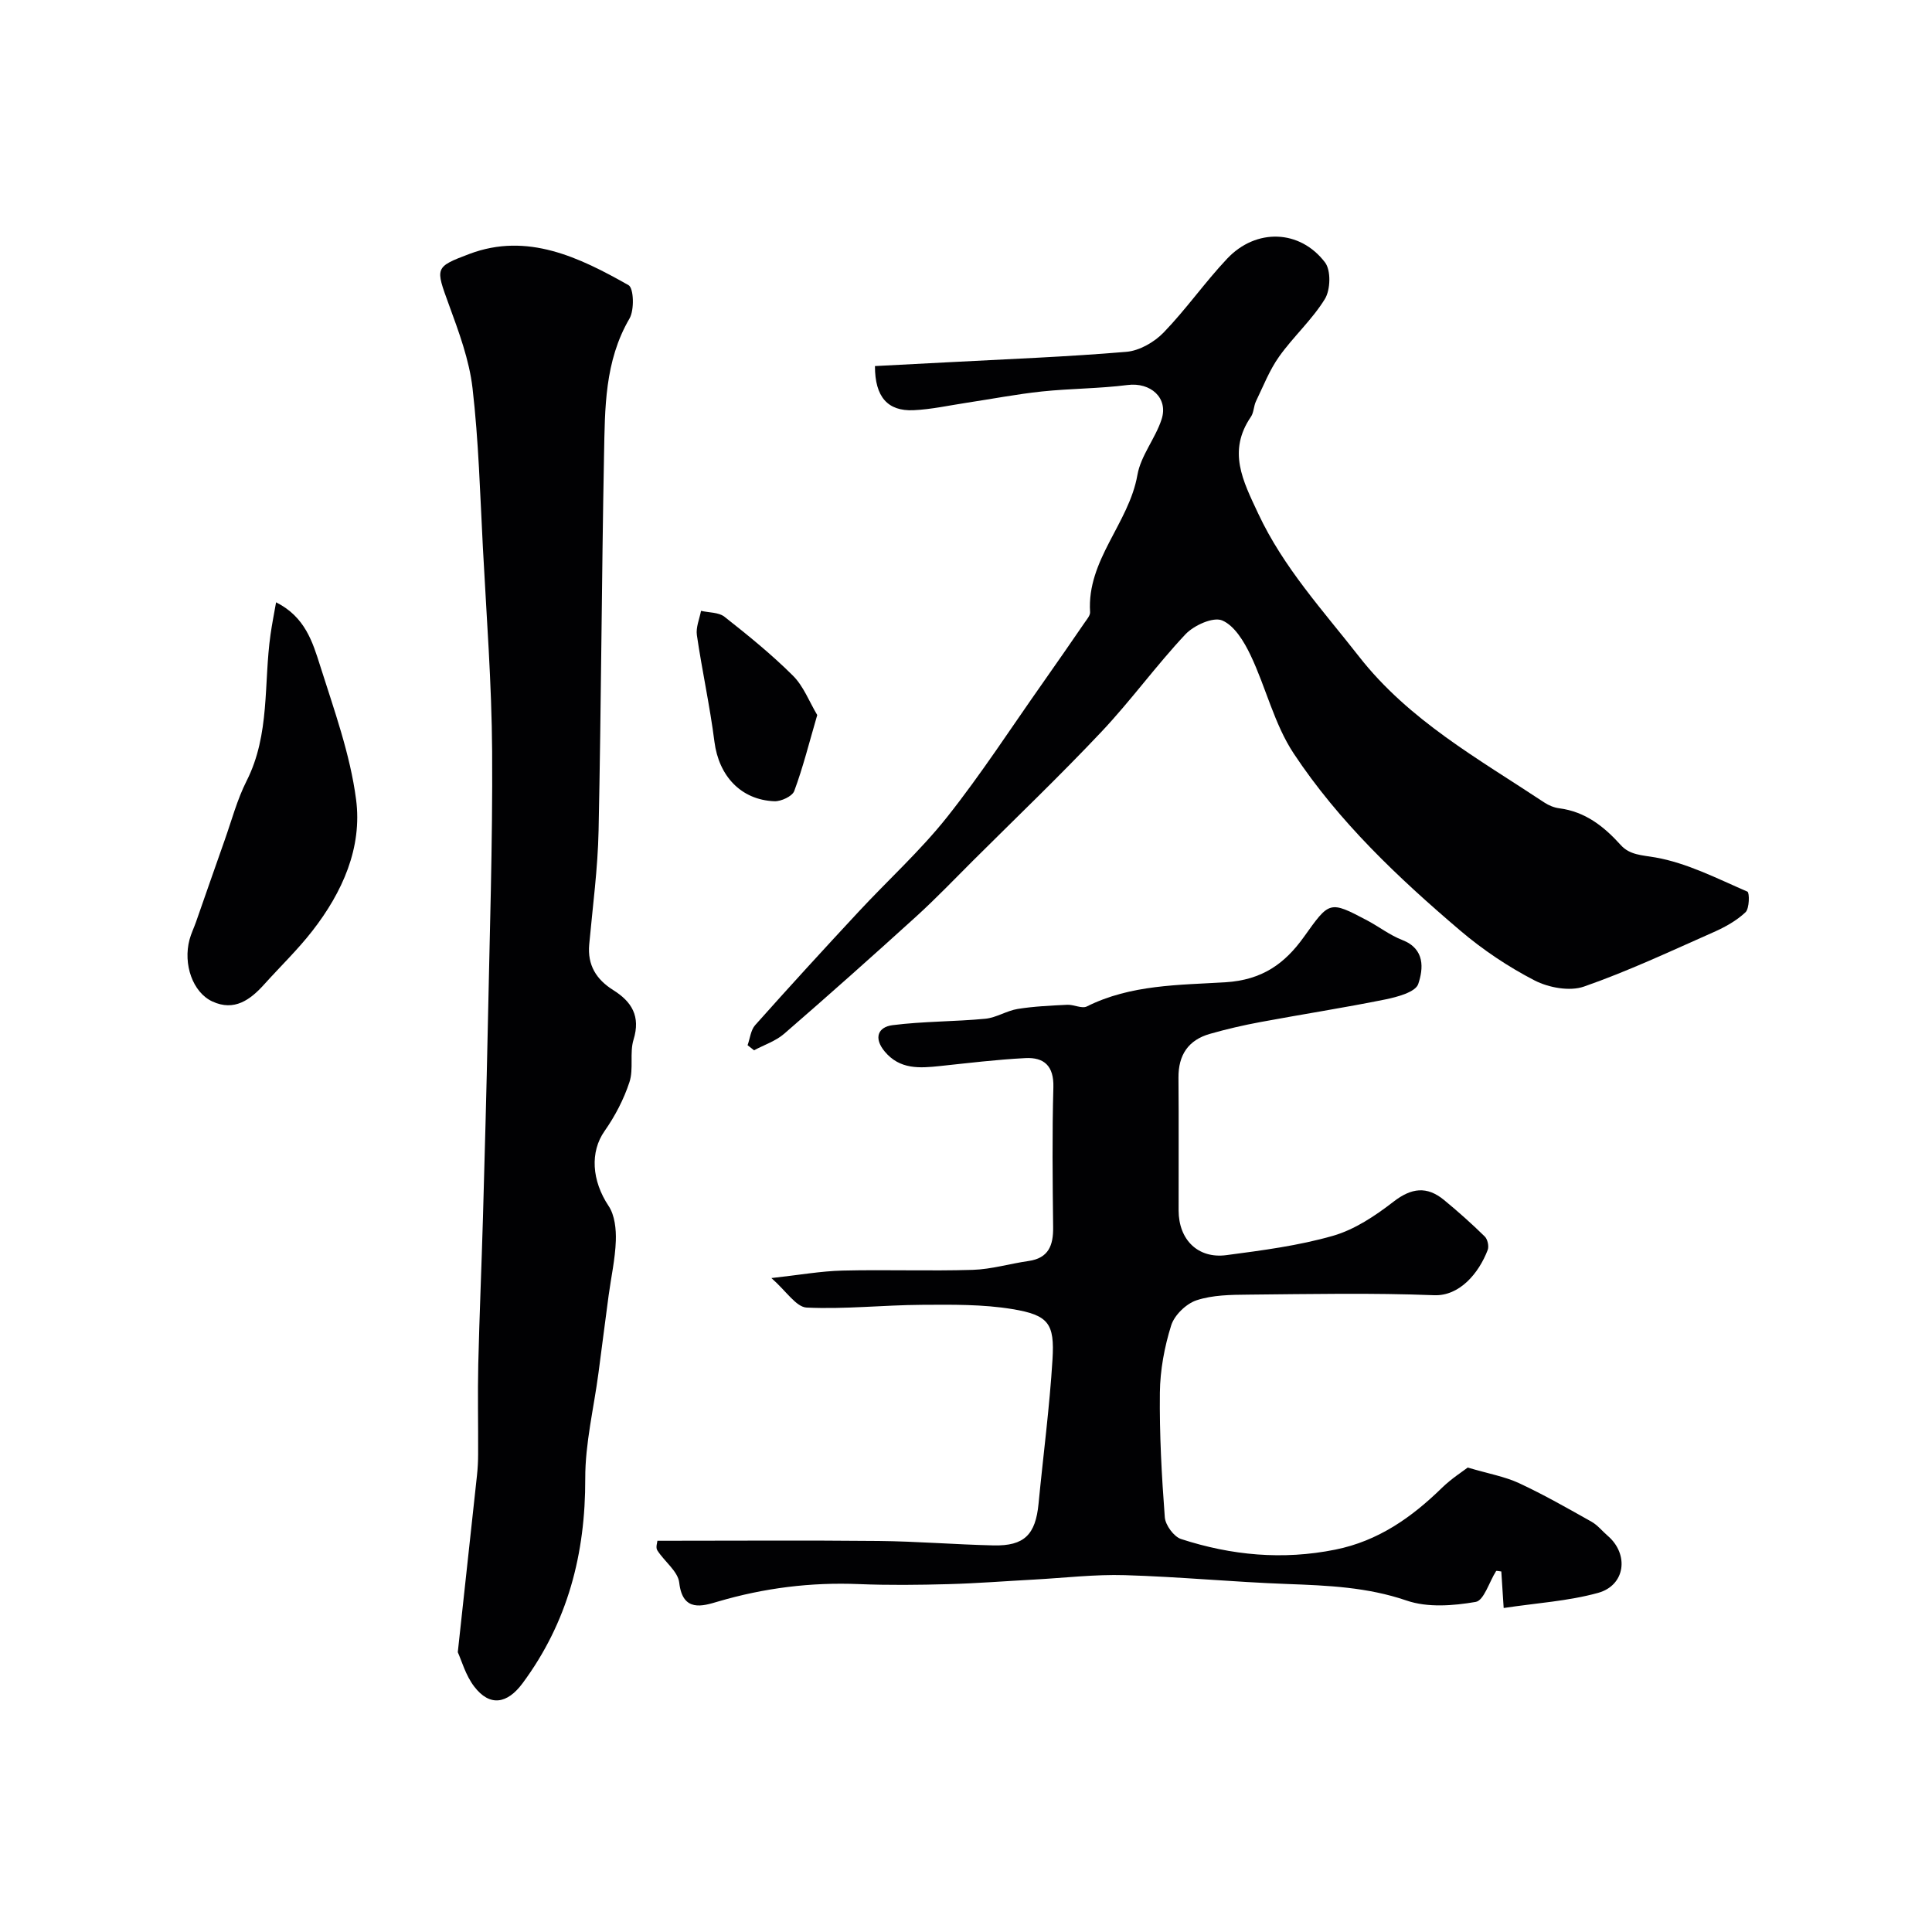
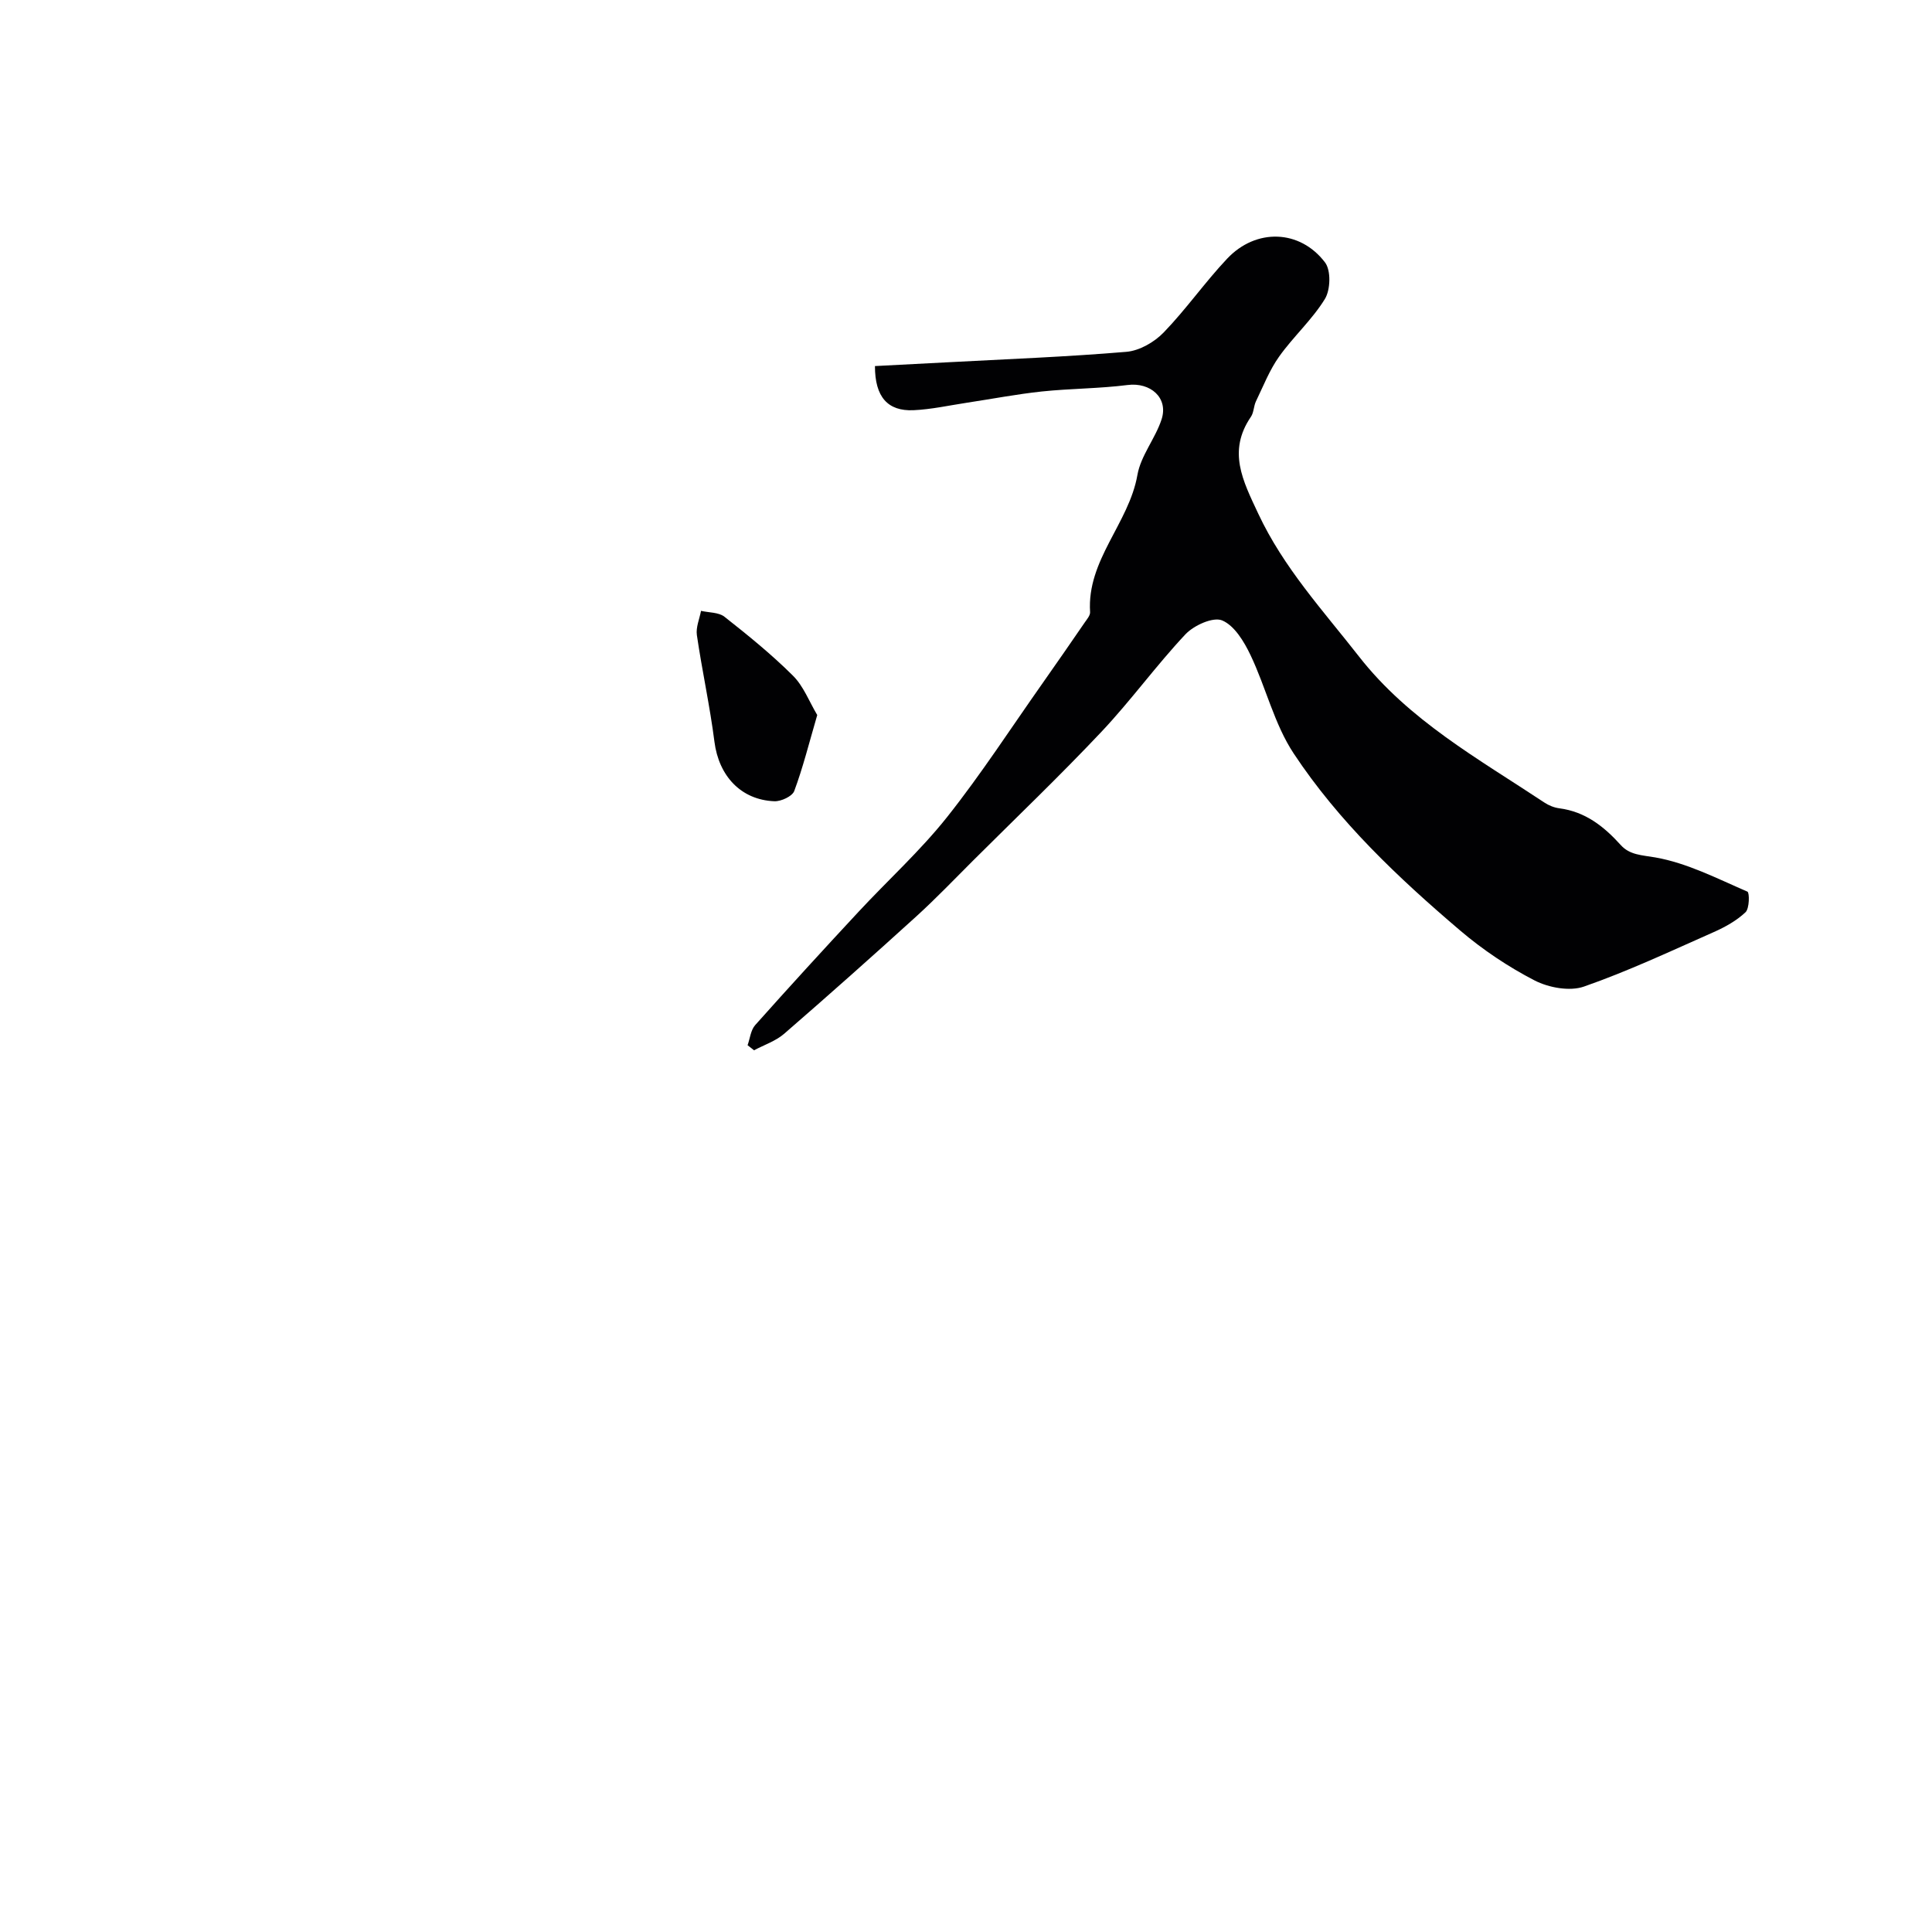
<svg xmlns="http://www.w3.org/2000/svg" enable-background="new 0 0 400 400" viewBox="0 0 400 400">
  <g fill="#010103">
-     <path d="m136.11 319c15.6 0 30.68-.11 45.77.04 7.95.08 15.89.74 23.83.92 6.36.14 8.69-2.23 9.31-8.63.96-9.96 2.28-19.9 2.89-29.89.45-7.43-.82-9.16-8.28-10.4-6.16-1.02-12.54-.93-18.83-.89-7.93.05-15.88.94-23.78.57-2.19-.1-4.22-3.41-7.31-6.11 5.8-.64 10.24-1.44 14.7-1.55 8.99-.22 18 .12 26.99-.15 3.86-.12 7.68-1.28 11.53-1.83 4.18-.59 5.16-3.25 5.11-7-.11-9.66-.22-19.33.05-28.99.12-4.4-1.93-6.23-5.81-6.02-5.9.3-11.77 1.02-17.65 1.64-4.23.45-8.34.76-11.48-3.03-2.31-2.79-1.36-5.05 1.64-5.43 6.36-.81 12.82-.72 19.21-1.33 2.28-.22 4.42-1.66 6.71-2.03 3.37-.54 6.82-.69 10.24-.86 1.37-.07 3.04.86 4.08.34 9.06-4.54 19.09-4.42 28.66-5 7.68-.47 12.33-3.9 16.24-9.35 5.33-7.45 5.26-7.62 13.14-3.45 2.45 1.3 4.7 3.06 7.26 4.05 4.76 1.84 4.36 5.97 3.3 9.11-.56 1.67-4.32 2.68-6.8 3.19-8.6 1.74-17.27 3.08-25.9 4.69-3.51.65-7 1.46-10.43 2.44-4.49 1.28-6.55 4.39-6.51 9.08.08 9.16.01 18.33.03 27.49.01 6.05 4 10.03 9.91 9.24 7.41-.98 14.9-1.95 22.05-4 4.5-1.29 8.76-4.15 12.54-7.07 3.71-2.87 6.9-3.25 10.42-.37 2.92 2.4 5.76 4.93 8.46 7.58.59.57.91 2.03.61 2.8-1.84 4.8-5.81 9.57-11.1 9.36-12.81-.5-25.65-.24-38.48-.12-3.59.03-7.36.07-10.7 1.17-2.14.71-4.58 3.06-5.25 5.2-1.4 4.47-2.29 9.26-2.34 13.94-.1 8.59.37 17.2 1.02 25.78.12 1.63 1.87 4.02 3.37 4.51 10.42 3.39 21.05 4.39 31.95 2.19 8.87-1.79 15.77-6.65 22.06-12.79 1.97-1.92 4.33-3.42 5.34-4.2 4.39 1.3 7.7 1.87 10.64 3.24 5.12 2.38 10.05 5.2 14.98 7.97 1.27.71 2.23 1.95 3.36 2.92 4.45 3.82 3.68 10.25-2 11.82-6.19 1.71-12.76 2.1-19.54 3.13-.22-3.39-.35-5.49-.49-7.56-.48-.04-1-.21-1.08-.08-1.42 2.21-2.51 6.09-4.23 6.38-4.65.8-9.95 1.21-14.29-.28-8.14-2.79-16.33-3.12-24.7-3.43-11.21-.41-22.4-1.5-33.61-1.83-6.25-.19-12.53.57-18.79.91-5.93.32-11.86.79-17.8.95-6.16.17-12.34.24-18.49-.01-9.96-.41-19.63.8-29.21 3.62-3.12.92-7.3 2.29-8-3.91-.26-2.36-3.08-4.39-4.54-6.7-.38-.59 0-1.64.02-1.98z" />
-     <path d="m94.78 342.07c1.43-13.11 2.71-24.84 3.97-36.58.16-1.48.24-2.97.24-4.46.03-6.2-.11-12.4.03-18.59.24-10.1.68-20.2.97-30.3.37-13.1.73-26.2 1-39.3.38-19.1 1.02-38.2.9-57.3-.09-14.04-1.17-28.07-1.91-42.11-.58-11.04-.88-22.12-2.15-33.08-.68-5.87-2.84-11.65-4.89-17.27-2.8-7.68-2.98-7.78 4.26-10.51 11.96-4.51 22.74.7 32.93 6.47 1.09.62 1.23 5.14.2 6.91-5.17 8.85-5.08 18.57-5.27 28.2-.5 25.93-.59 51.87-1.13 77.79-.16 7.88-1.22 15.74-1.94 23.6-.39 4.28 1.47 7.26 4.99 9.46 3.81 2.39 5.68 5.4 4.19 10.24-.85 2.76.05 6.07-.85 8.8-1.17 3.57-2.99 7.05-5.15 10.13-3.03 4.31-2.68 10.24.85 15.54 1.26 1.9 1.56 4.77 1.48 7.16-.13 3.79-.98 7.56-1.49 11.34-.72 5.34-1.39 10.69-2.1 16.03-.96 7.28-2.76 14.57-2.74 21.85.05 15.6-3.62 29.77-12.97 42.4-3.18 4.3-6.8 4.91-10.02.69-1.79-2.33-2.62-5.41-3.4-7.11z" />
    <path d="m154.78 216.4c.5-1.4.65-3.13 1.57-4.16 7.03-7.89 14.17-15.69 21.37-23.43 6.09-6.56 12.78-12.62 18.33-19.6 7.09-8.93 13.31-18.55 19.89-27.88 2.91-4.13 5.78-8.29 8.64-12.45.46-.67 1.15-1.46 1.11-2.15-.69-10.81 8.04-18.35 9.8-28.4.7-4 3.71-7.54 5-11.5 1.46-4.48-2.32-7.72-7.02-7.12-5.88.75-11.85.72-17.75 1.34-5.18.55-10.31 1.54-15.47 2.32-3.71.56-7.4 1.39-11.13 1.56-5.31.23-7.98-2.72-7.97-9.14 4.96-.26 9.98-.51 15-.78 12.36-.66 24.74-1.13 37.07-2.17 2.69-.23 5.77-2 7.7-4 4.67-4.83 8.55-10.42 13.17-15.31 5.97-6.31 15.04-6.04 20.24.8 1.26 1.65 1.14 5.66-.02 7.56-2.63 4.29-6.53 7.79-9.47 11.92-2 2.8-3.28 6.12-4.8 9.26-.49 1.01-.44 2.33-1.05 3.22-4.88 7.15-1.67 13.25 1.51 20.04 5.24 11.2 13.42 20.07 20.87 29.6 10.34 13.23 24.75 21.19 38.35 30.21.91.61 2.04 1.07 3.12 1.21 5.38.7 9.24 3.75 12.73 7.62 1.86 2.06 4.37 2.07 7.14 2.55 6.58 1.15 12.82 4.38 19.07 7.08.46.2.43 3.5-.39 4.27-1.85 1.75-4.23 3.07-6.6 4.12-8.88 3.93-17.7 8.08-26.85 11.27-2.95 1.03-7.3.23-10.22-1.27-5.46-2.82-10.7-6.33-15.39-10.32-12.84-10.93-25.15-22.56-34.49-36.68-4.03-6.09-5.74-13.67-8.94-20.37-1.33-2.79-3.33-6.11-5.87-7.17-1.87-.78-5.85 1.02-7.6 2.88-6.07 6.46-11.29 13.71-17.37 20.16-8.62 9.14-17.71 17.83-26.61 26.7-3.89 3.88-7.69 7.86-11.75 11.55-9.03 8.2-18.14 16.31-27.36 24.3-1.75 1.51-4.13 2.29-6.22 3.41-.45-.34-.89-.69-1.34-1.05z" />
-     <path d="m57.16 124.7c6.02 3.03 7.57 8.25 9.12 13.13 2.88 9.12 6.21 18.28 7.44 27.67 1.32 10.01-2.84 19.25-9.04 27.22-3.03 3.9-6.62 7.35-9.93 11.03-2.92 3.26-6.23 5.69-10.77 3.6-4.09-1.88-6.1-7.73-4.74-12.82.33-1.24.91-2.42 1.34-3.64 1.98-5.64 3.93-11.29 5.93-16.93 1.46-4.12 2.59-8.42 4.55-12.29 4.88-9.64 3.51-20.18 4.95-30.3.3-2.13.72-4.23 1.15-6.67z" />
    <path d="m169.2 148.04c-1.72 5.9-2.97 10.92-4.76 15.73-.41 1.1-2.72 2.17-4.11 2.12-6.98-.28-11.51-5.29-12.41-12.3-.94-7.4-2.56-14.71-3.64-22.1-.23-1.6.54-3.35.86-5.02 1.64.38 3.65.28 4.85 1.22 4.89 3.85 9.75 7.79 14.15 12.17 2.21 2.17 3.39 5.38 5.06 8.18z" />
  </g>
</svg>